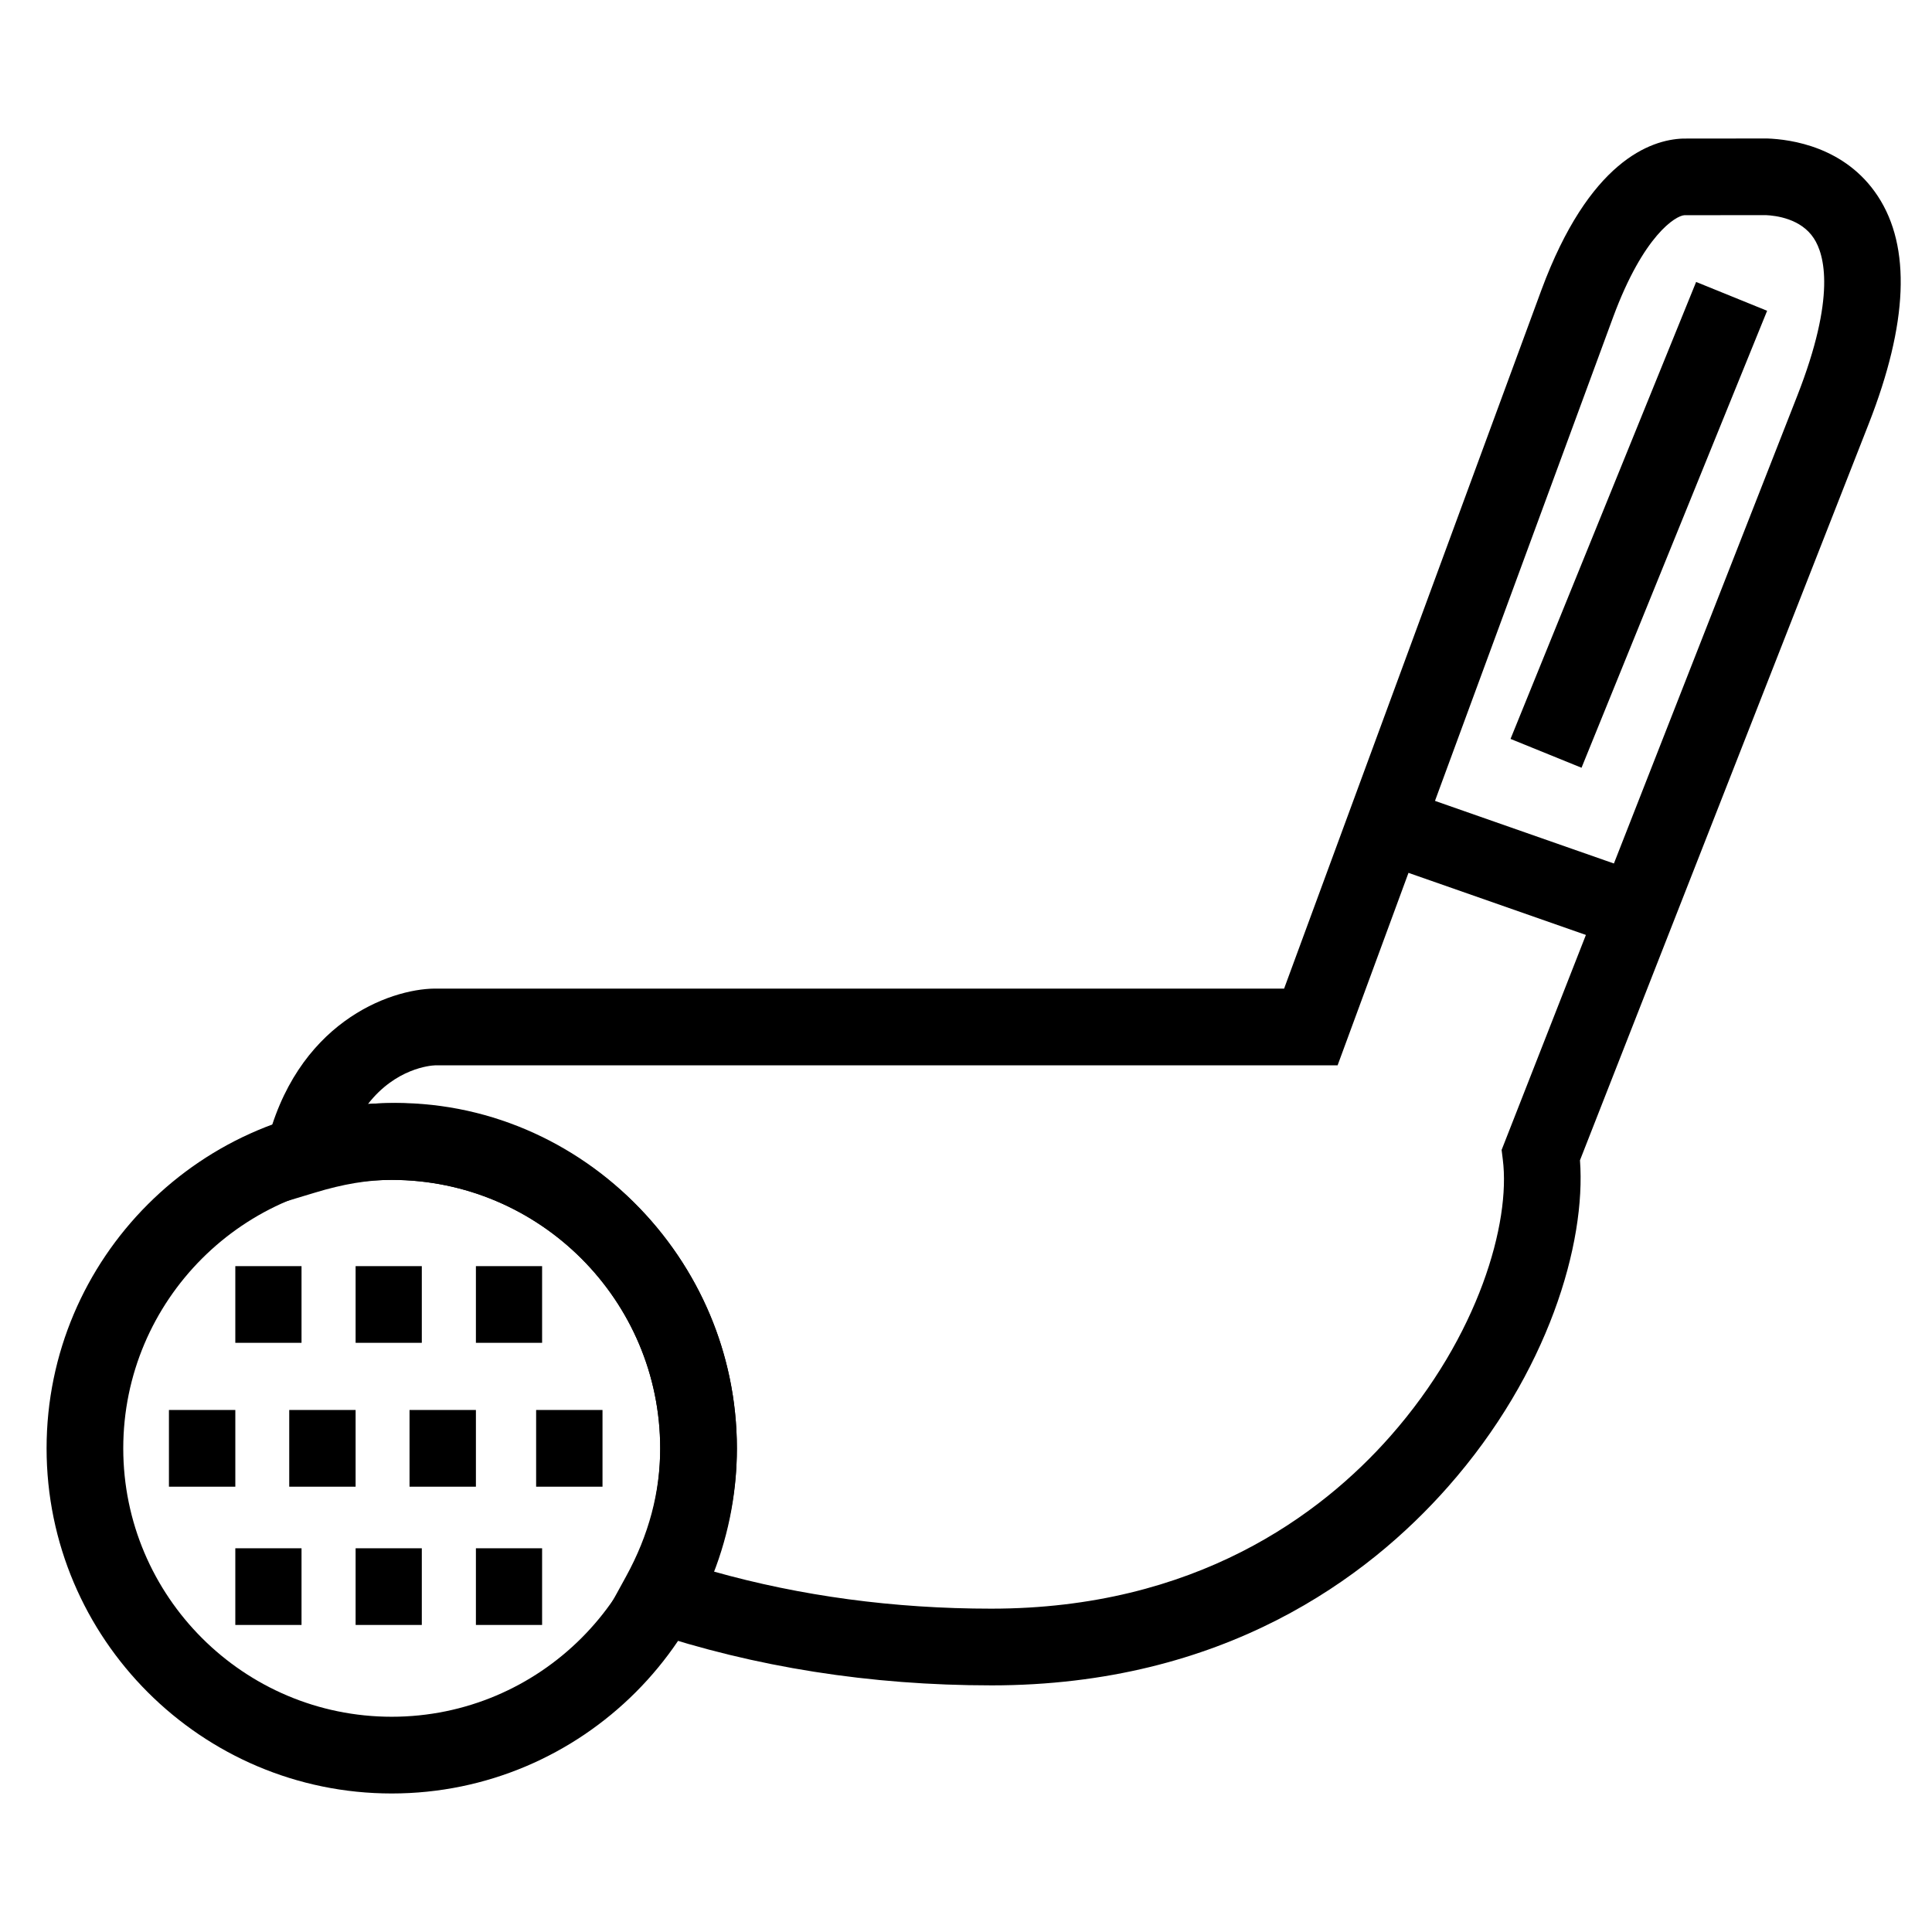
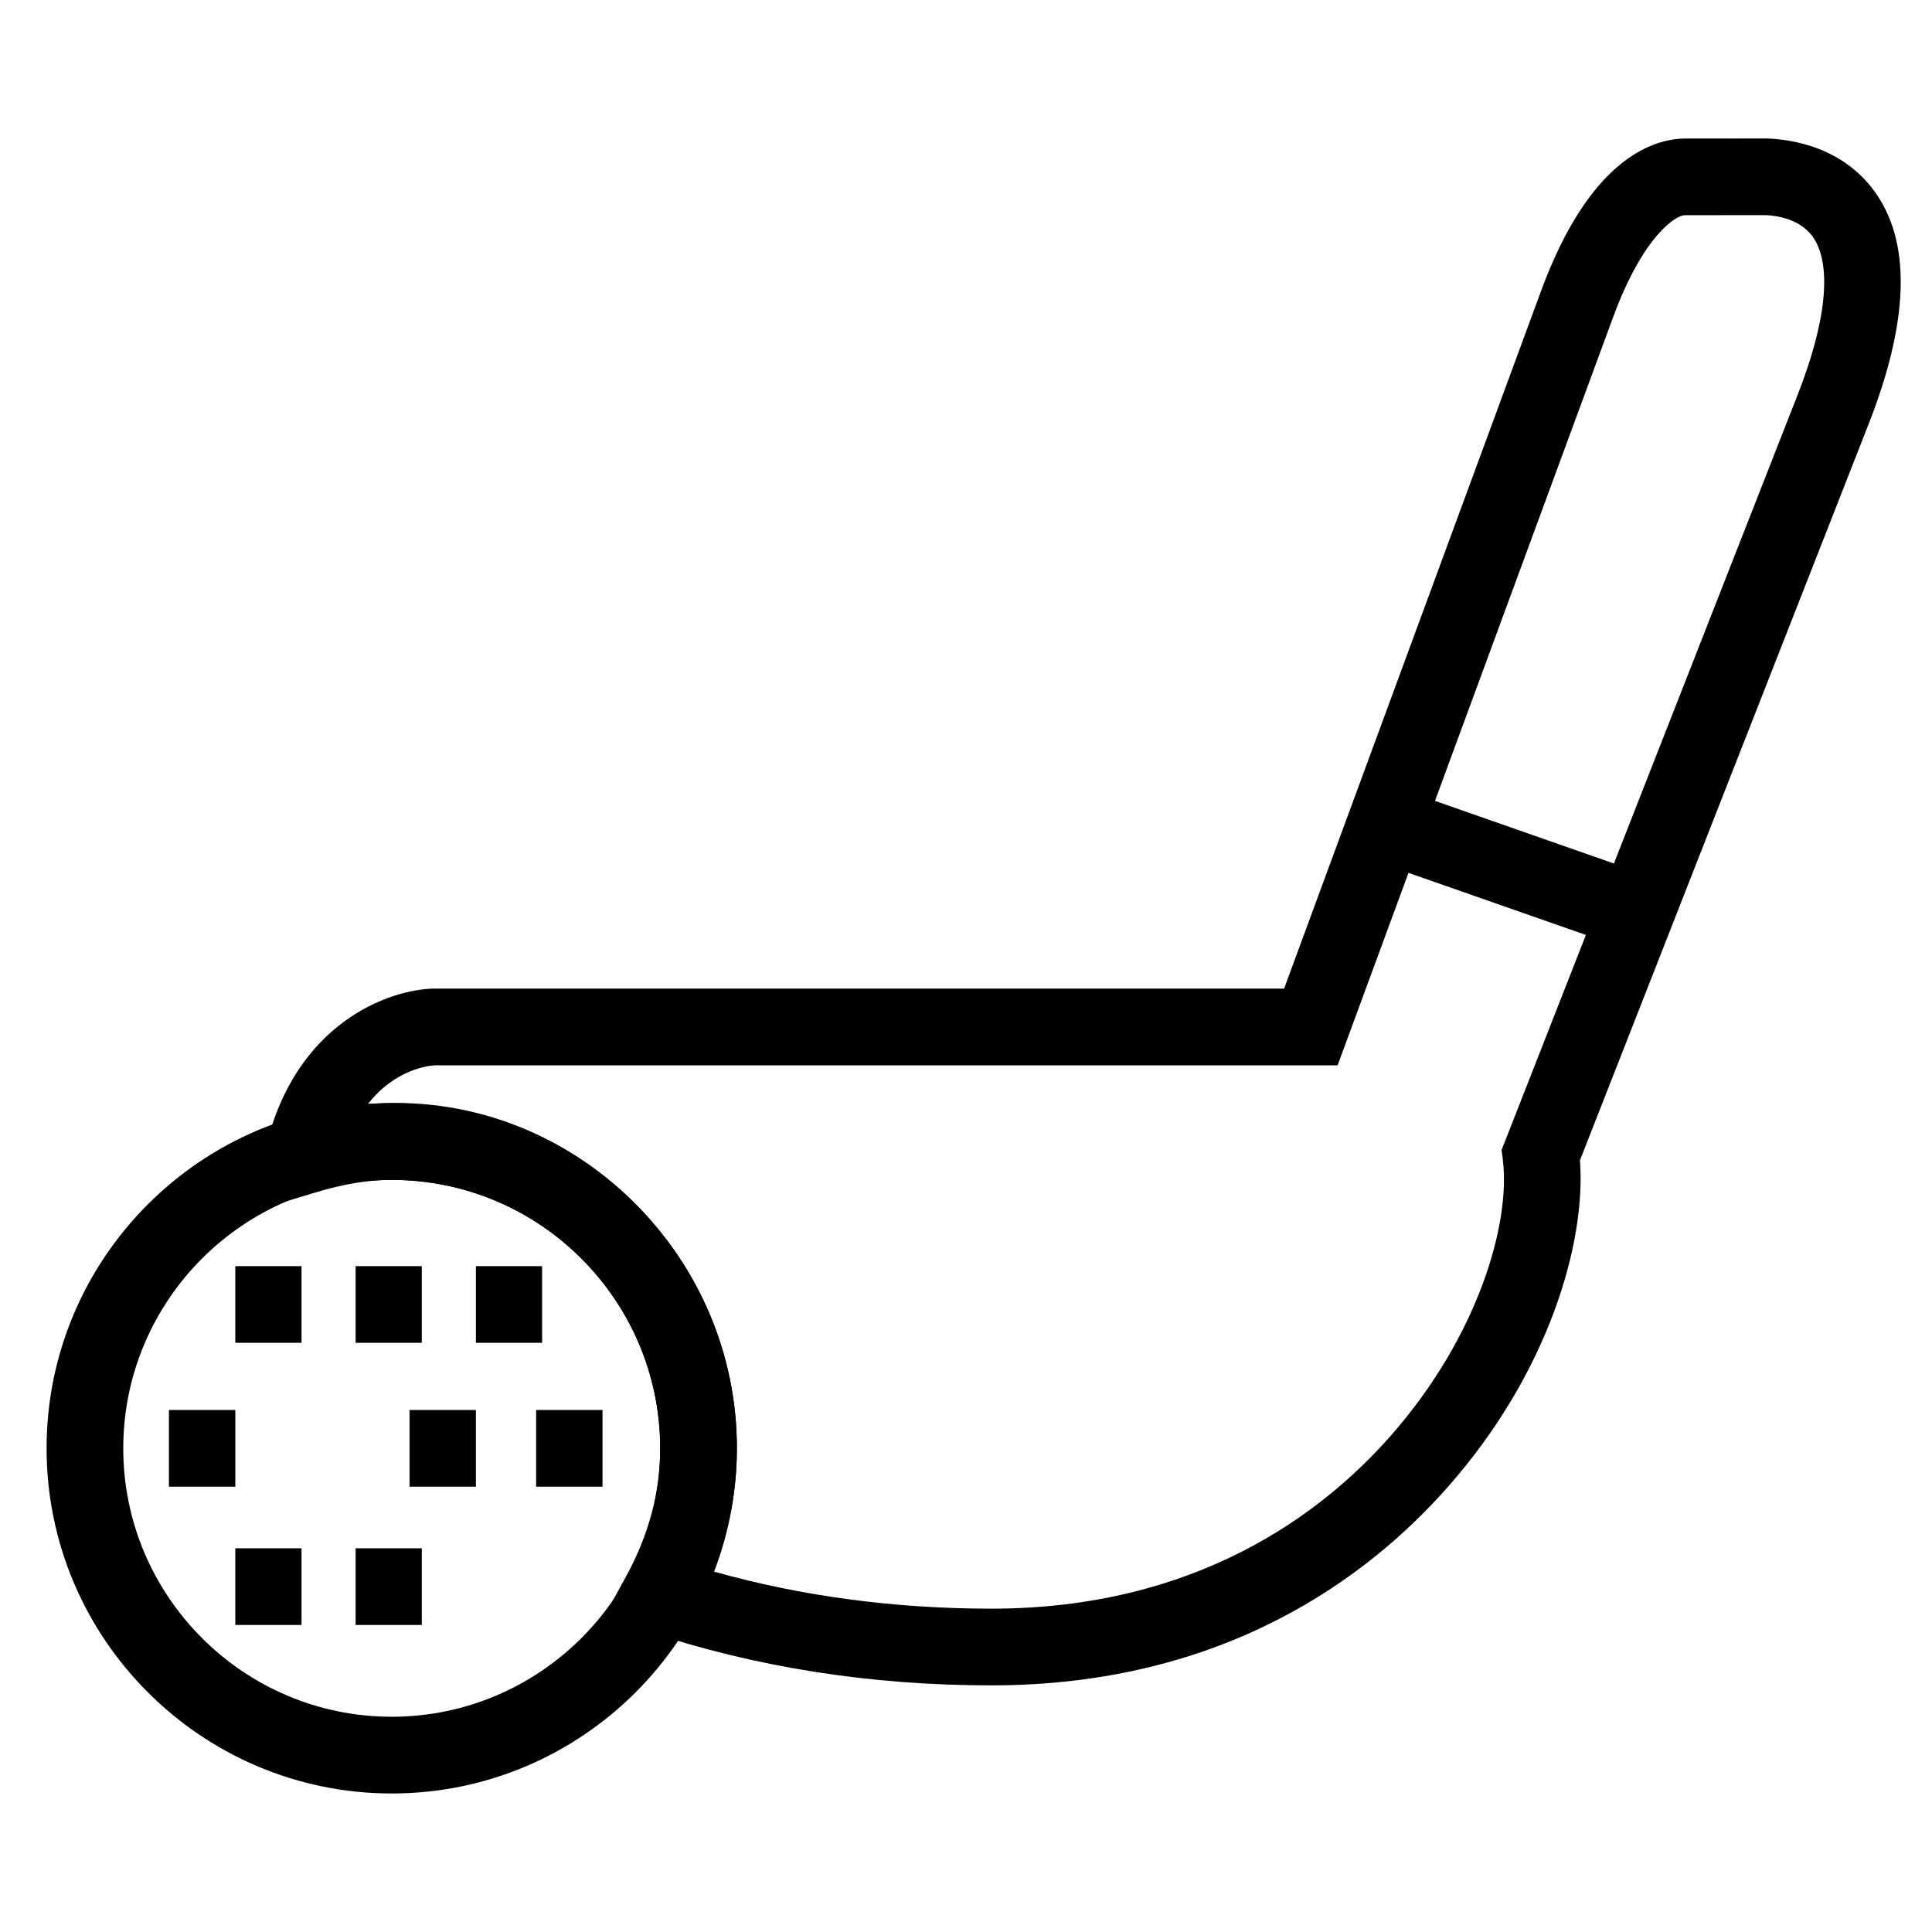
<svg xmlns="http://www.w3.org/2000/svg" fill="#000000" width="800px" height="800px" version="1.1" viewBox="144 144 512 512">
  <g>
    <path d="m247.81 619.29c-50.418 0-91.465-41.039-91.465-91.461 0-50.461 41.051-91.473 91.465-91.473 50.461 0 91.473 41.016 91.473 91.473-0.008 50.418-41.012 91.461-91.473 91.461zm0-162.61c-39.227 0-71.145 31.91-71.145 71.145 0 39.223 31.918 71.133 71.145 71.133 39.227 0 71.148-31.91 71.148-71.133-0.008-39.234-31.926-71.145-71.148-71.145z" />
    <path d="m406.69 590.64c-32.039 0-62.688-4.832-91.074-14.34l-11.551-3.848 5.84-10.664c6.031-10.973 9.055-22.383 9.055-33.957 0-39.23-31.922-71.145-71.148-71.145-6.309 0-12.82 1.074-20.484 3.414l-16.953 5.117 4.09-17.191c7.82-32.945 32.672-41.918 44.738-42.039h225.1l68.164-185.07c12.66-34.238 28.934-39.875 37.512-40.195l22.348-0.023c6.238 0.223 20.723 2.168 29.336 15.312 8.816 13.438 7.984 33.695-2.418 60.266l-76.535 195.21c1.629 21.949-8.34 56.371-35.016 86.574-21.156 23.984-59.352 52.582-121 52.582zm-73.727-30.219c23.227 6.555 47.957 9.891 73.727 9.891 54.07 0 87.379-24.859 105.76-45.695 23.461-26.598 31.918-56.66 29.809-73.328l-0.316-2.539 78.328-199.8c10.363-26.418 7.231-37.512 4.41-41.801-3.41-5.219-10.047-6.016-12.699-6.137l-21.594 0.02c-2.262 0.117-10.809 5.195-18.863 26.934l-73.047 198.36h-239.15c-1.234 0.031-10.48 0.785-17.824 10.273 52.801-4.359 97.781 38.672 97.781 91.234-0.004 11.078-2.106 21.988-6.316 32.59z" />
    <path d="m238.24 479.54h17.543v20.32h-17.543z" />
    <path d="m270.12 479.54h17.543v20.32h-17.543z" />
    <path d="m206.36 479.54h17.547v20.32h-17.547z" />
-     <path d="m220.65 517.66h17.59v20.328h-17.59z" />
    <path d="m252.53 517.66h17.59v20.328h-17.59z" />
    <path d="m286.08 517.66h17.59v20.328h-17.59z" />
    <path d="m188.77 517.66h17.594v20.328h-17.594z" />
-     <path d="m238.24 554.31h17.543v20.32h-17.543z" />
-     <path d="m270.12 554.31h17.543v20.32h-17.543z" />
+     <path d="m238.24 554.31h17.543v20.32h-17.543" />
    <path d="m206.36 554.31h17.547v20.32h-17.547z" />
    <path d="m514.53 352.83 66.418 23.242-6.711 19.18-66.418-23.242z" />
-     <path d="m593.49 218.72 18.816 7.641-49.184 121.1-18.816-7.641z" />
  </g>
</svg>